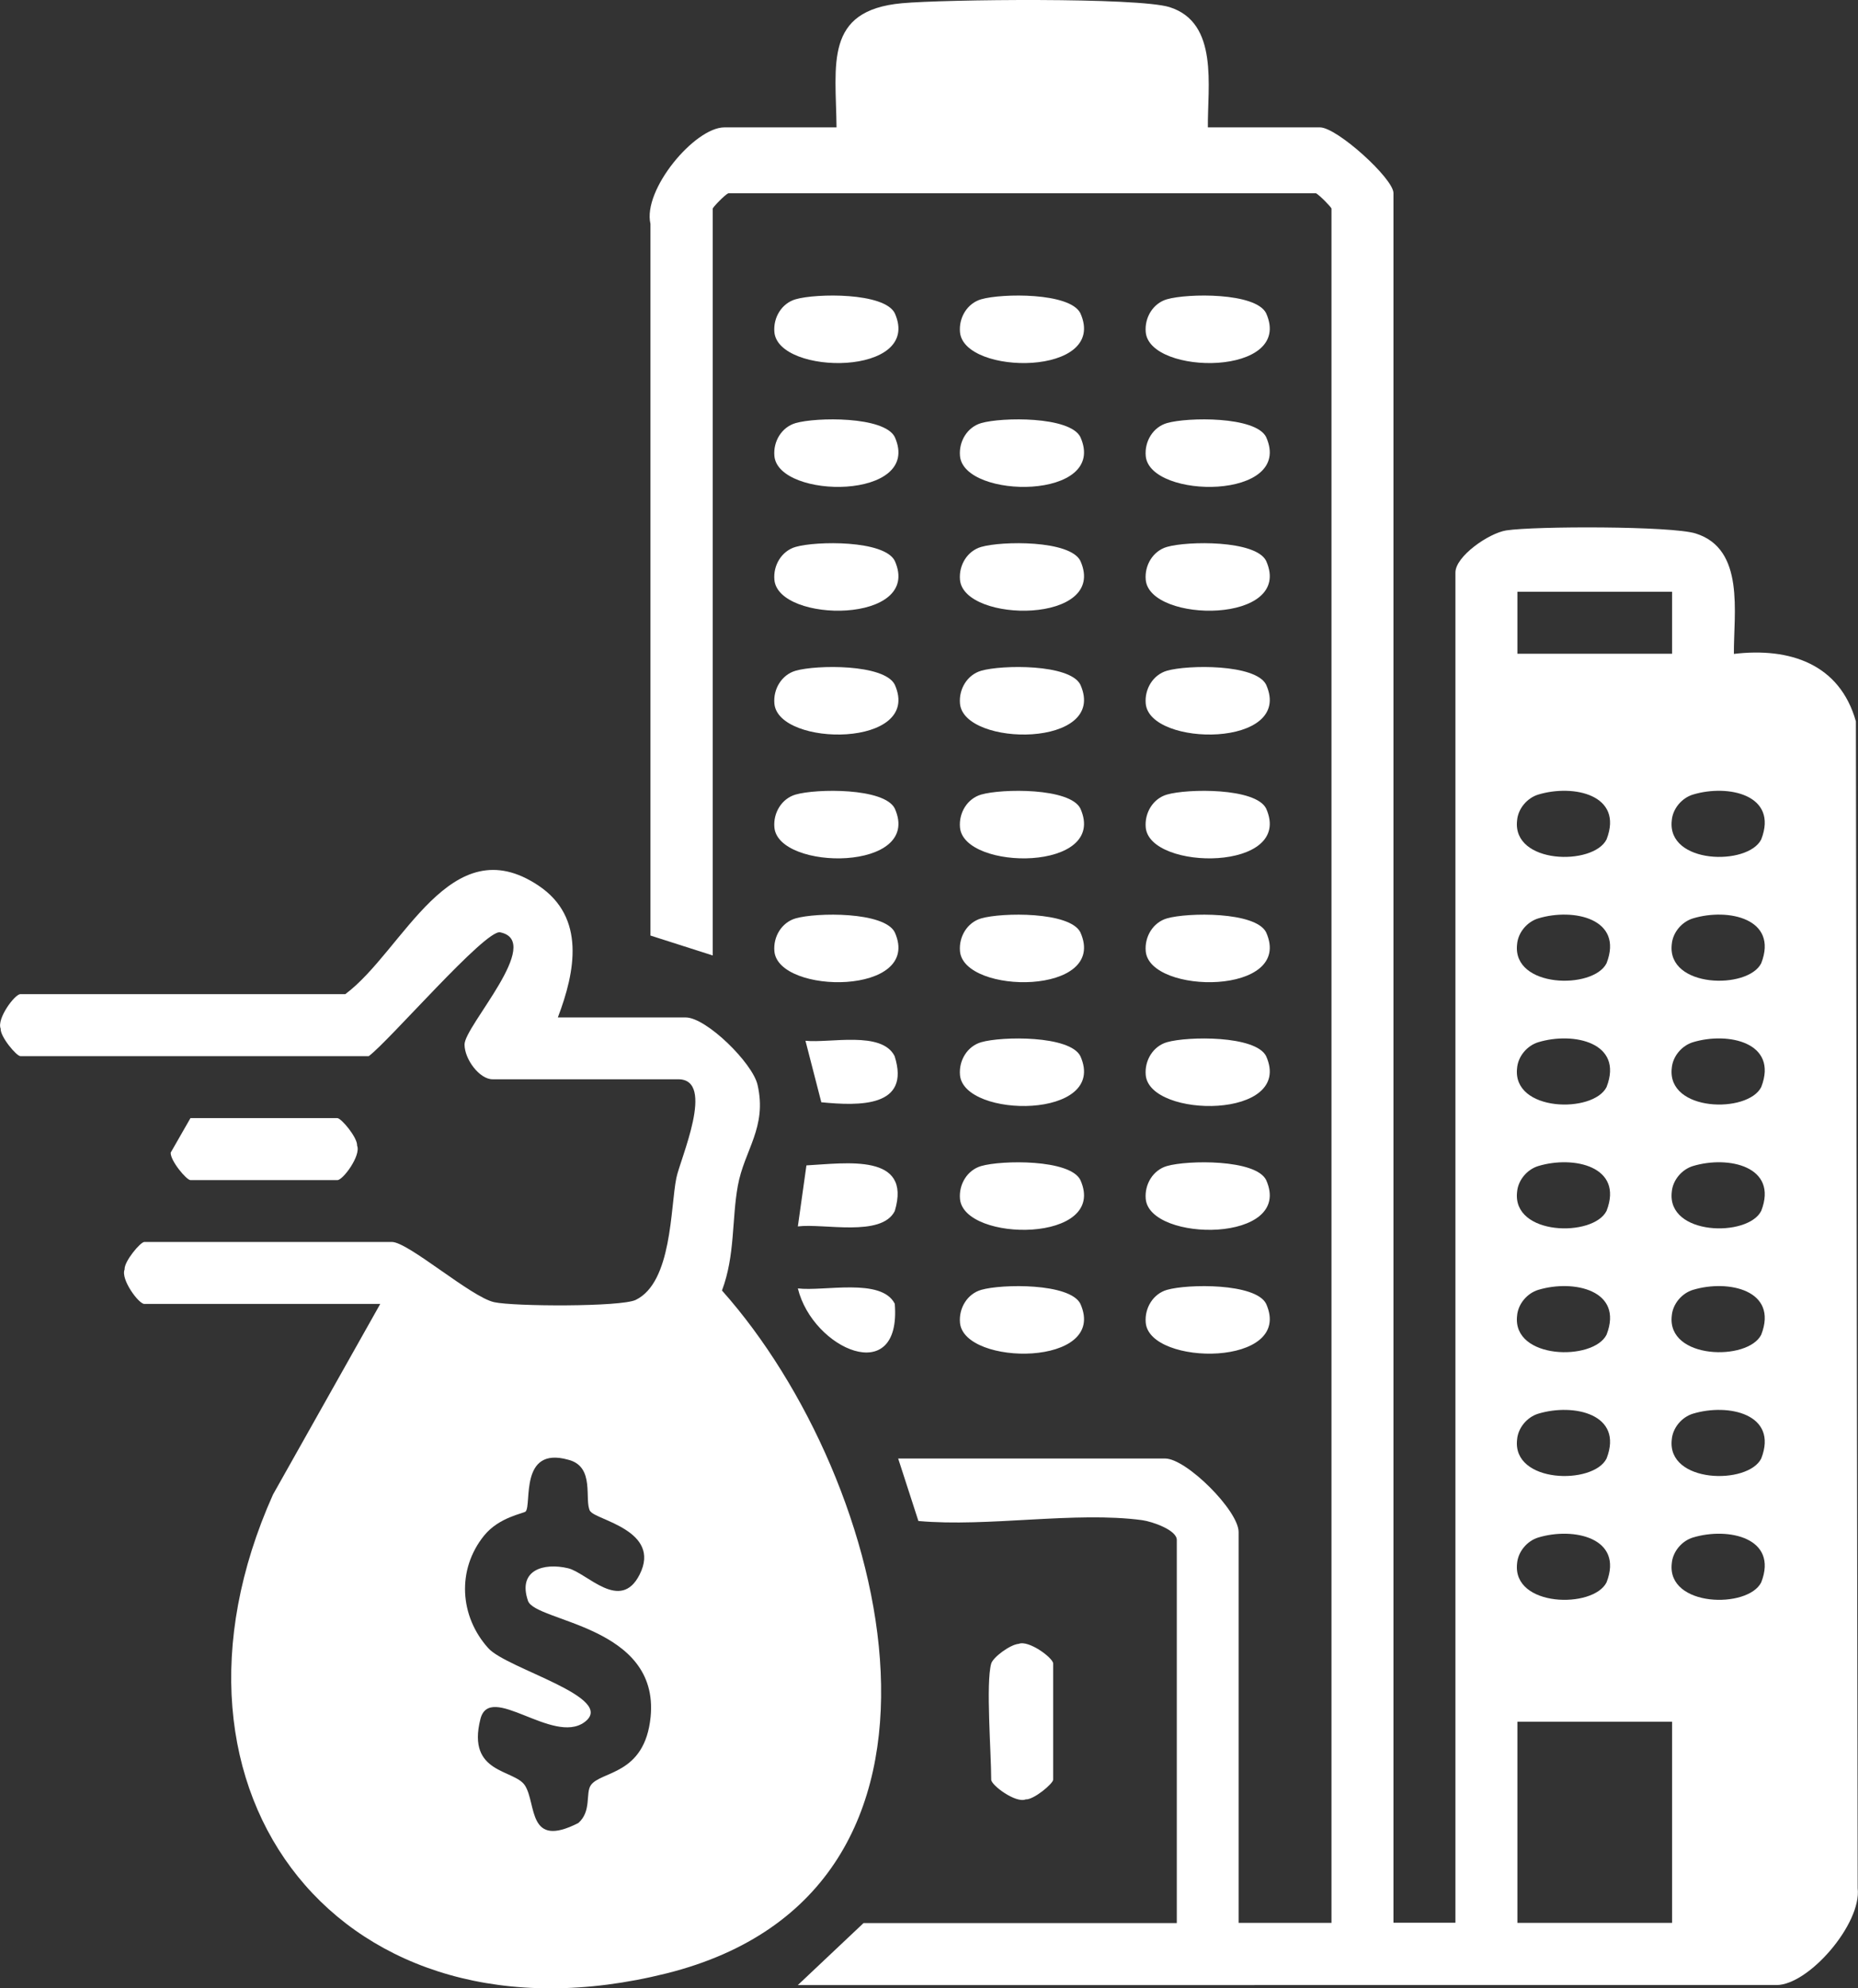
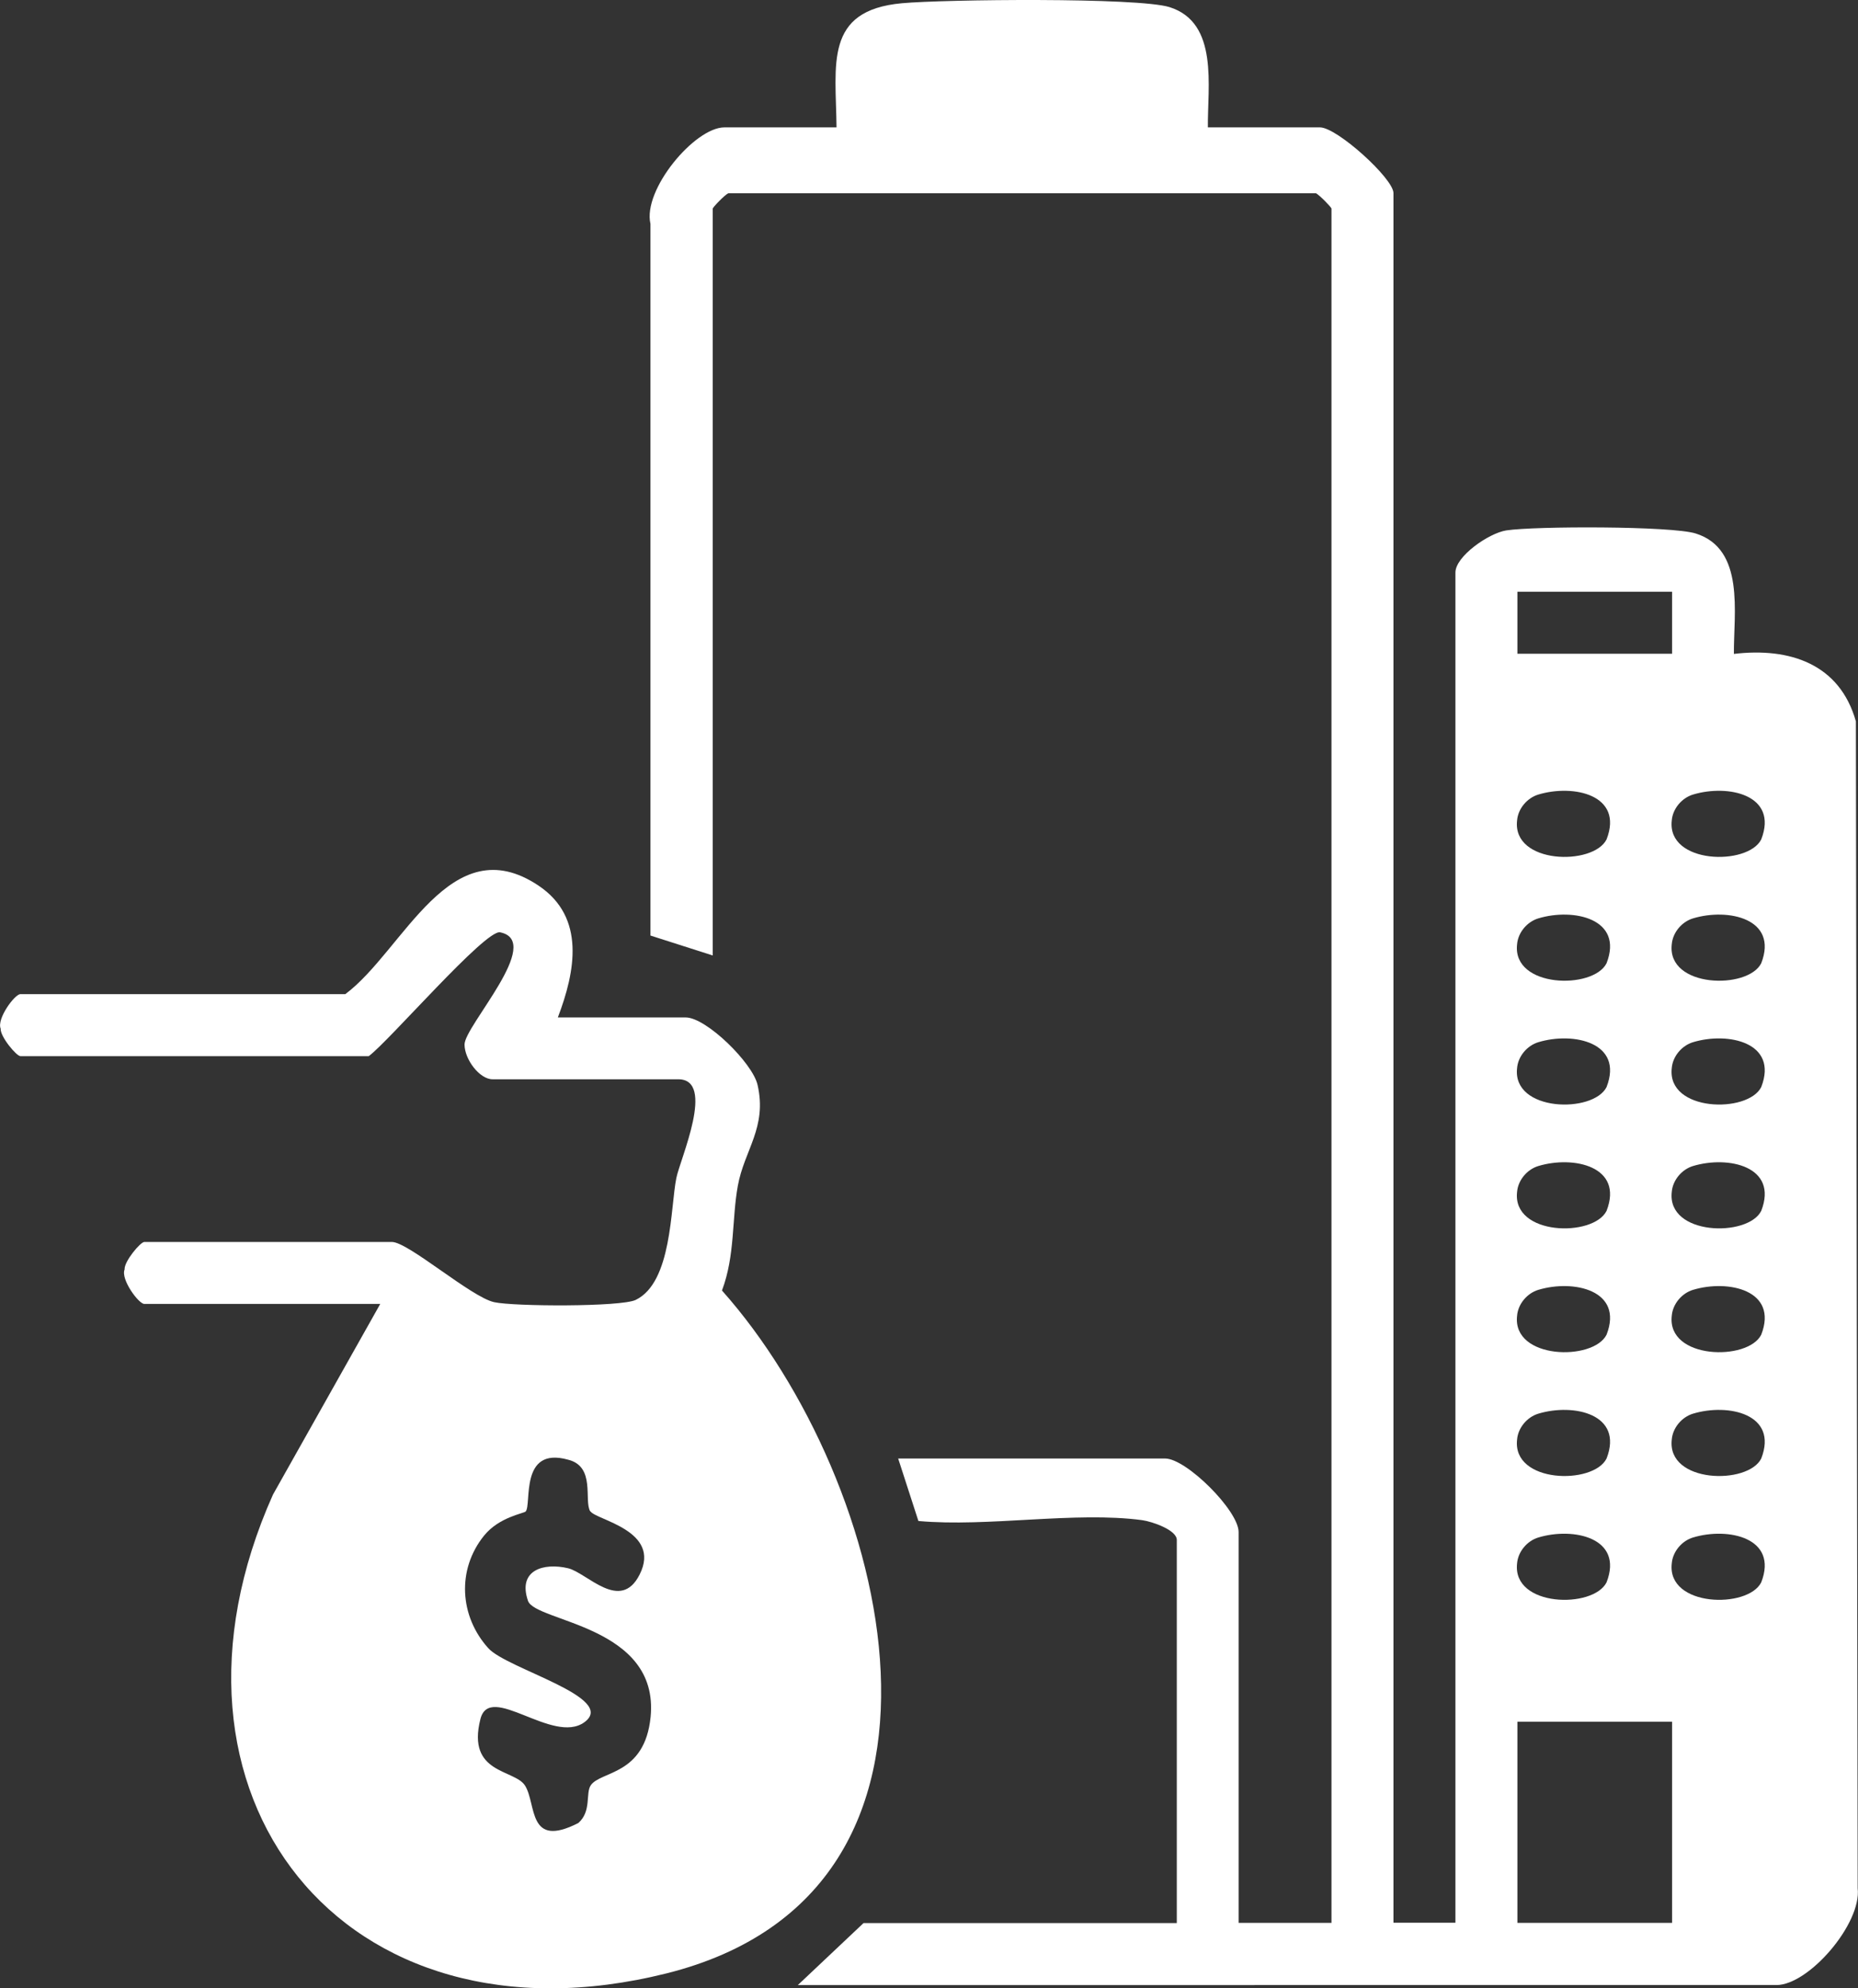
<svg xmlns="http://www.w3.org/2000/svg" id="Layer_2" data-name="Layer 2" viewBox="0 0 114.83 122.84">
  <rect x="0" y="0" width="114.83" height="122.84" fill="#333333" stroke="none" />
  <defs>
    <style>.cls-1{fill:#fff}</style>
  </defs>
  <g id="Layer_1-2" data-name="Layer 1">
    <path d="M74.65 7.87h6.93c1.05 0 4.54 3.16 4.54 4.06v106.86h3.83V35.37c0-1 2.06-2.43 3.14-2.6 1.75-.27 10.23-.28 11.71.19 3.06.96 2.34 4.92 2.36 7.44 3.44-.41 6.54.61 7.54 4.17l.11 72.09c.25 2.19-3.02 5.98-5.02 5.98H49.31l4.06-3.83h19.36V95.14c0-.61-1.5-1.13-2.13-1.22-4.15-.56-9.54.44-13.84.05l-1.25-3.86h16.5c1.31 0 4.54 3.22 4.54 4.54v24.15h5.74V12.89c0-.08-.74-.84-.96-.95H45.01c-.23.11-.96.87-.96.95v46.14L40.2 57.8V13.83c-.49-2.11 2.74-5.96 4.57-5.96h6.93C51.66 3.98 50.92.64 55.74.2c2.61-.24 14.59-.37 16.54.24 3.06.96 2.34 4.92 2.37 7.44Zm28.69 28.69h-9.56v3.83h9.56v-3.83Zm-8.27 12.53c-.69.21-1.25.87-1.31 1.6-.31 2.71 4.71 2.81 5.53 1.17 1.07-2.75-2.04-3.43-4.22-2.77Zm9.56 0c-.69.21-1.25.87-1.31 1.6-.31 2.71 4.71 2.81 5.53 1.17 1.07-2.75-2.04-3.43-4.22-2.77Zm-9.56 7.65c-.69.21-1.25.87-1.31 1.6-.31 2.71 4.71 2.81 5.53 1.17 1.07-2.75-2.04-3.43-4.22-2.77Zm9.56 0c-.69.21-1.25.87-1.31 1.6-.31 2.71 4.71 2.81 5.53 1.17 1.07-2.75-2.04-3.43-4.22-2.77Zm-9.56 7.65c-.69.21-1.25.87-1.31 1.6-.31 2.71 4.71 2.81 5.53 1.17 1.07-2.75-2.04-3.43-4.22-2.77Zm9.56 0c-.69.21-1.25.87-1.31 1.6-.31 2.71 4.71 2.81 5.53 1.17 1.07-2.75-2.04-3.43-4.22-2.77Zm-9.56 7.65c-.69.21-1.25.87-1.31 1.6-.31 2.71 4.71 2.81 5.53 1.17 1.07-2.75-2.04-3.43-4.22-2.77Zm9.56 0c-.69.21-1.25.87-1.31 1.6-.31 2.71 4.71 2.81 5.53 1.17 1.07-2.75-2.04-3.43-4.22-2.77Zm-9.56 7.65c-.69.21-1.25.87-1.31 1.6-.31 2.71 4.71 2.81 5.53 1.17 1.07-2.75-2.04-3.43-4.22-2.77Zm9.56 0c-.69.21-1.25.87-1.31 1.6-.31 2.71 4.71 2.81 5.53 1.17 1.07-2.75-2.04-3.43-4.22-2.77Zm-9.56 7.65c-.69.21-1.25.87-1.31 1.6-.31 2.71 4.71 2.81 5.53 1.17 1.07-2.75-2.04-3.43-4.22-2.77Zm9.56 0c-.69.21-1.25.87-1.31 1.6-.31 2.71 4.71 2.81 5.53 1.17 1.07-2.75-2.04-3.43-4.22-2.77Zm-9.56 7.65c-.69.21-1.25.87-1.31 1.6-.31 2.71 4.71 2.81 5.53 1.17 1.07-2.75-2.04-3.43-4.22-2.77Zm9.56 0c-.69.21-1.25.87-1.31 1.6-.31 2.71 4.71 2.81 5.53 1.17 1.07-2.75-2.04-3.43-4.22-2.77Zm-1.29 11.38h-9.56v12.43h9.56v-12.43Z" class="cls-1" />
    <path d="M34.49 62.86h7.89c1.27 0 4.14 2.82 4.44 4.17.6 2.63-.82 4.02-1.22 6.23-.38 2.09-.16 4.29-.98 6.47 10.41 11.68 16.89 37.11-3.43 42.19-20.02 5-32.6-11.07-24.32-29.58l6.63-11.78H8.92c-.35 0-1.47-1.52-1.22-2.13-.03-.5.98-1.7 1.22-1.7h15.3c1.01 0 4.9 3.41 6.32 3.72 1.2.27 7.84.3 8.75-.14 2.25-1.09 2.14-5.7 2.51-7.53.23-1.16 2.45-6.1.12-6.1H30.44c-.8 0-1.73-1.23-1.73-2.15 0-1.15 4.93-6.37 2.2-6.93-.91-.19-6.87 6.73-8.12 7.65H1.26c-.24 0-1.25-1.2-1.22-1.7-.25-.61.87-2.13 1.22-2.13h20.08c3.6-2.68 6.48-10.37 11.95-6.7 2.92 1.96 2.26 5.32 1.19 8.13Zm1.99 30.52c-.41-.67.35-2.78-1.38-3.2-3-.83-2.23 2.75-2.61 3.2-.1.12-1.64.34-2.57 1.49-1.7 2.1-1.52 4.99.26 6.96 1.15 1.28 8.01 3.05 5.94 4.57-1.95 1.42-5.85-2.5-6.43-.19-.86 3.41 2.11 3.08 2.76 4.11.72 1.15.14 3.92 3.29 2.31.83-.72.44-1.85.77-2.33.61-.9 3.34-.6 3.7-4.23.55-5.66-7.13-5.85-7.58-7.17-.65-1.9.97-2.37 2.48-2.01 1.17.28 3.23 2.75 4.42.39 1.38-2.73-2.71-3.37-3.04-3.91Z" class="cls-1" />
-     <path d="M11.77 69.08h9.08c.24 0 1.25 1.2 1.22 1.7.25.61-.87 2.13-1.22 2.13h-9.08c-.24 0-1.25-1.2-1.22-1.7l1.22-2.13Zm49.49 33.7c.11-.39 1.17-1.18 1.7-1.22.61-.25 2.13.87 2.13 1.22v7.17c0 .24-1.2 1.25-1.7 1.22-.61.25-2.13-.87-2.13-1.22 0-1.66-.34-5.98 0-7.17Zm-.62-68.99c1.27-.37 5.48-.43 6.13.86 1.75 3.91-7.2 3.87-7.44 1.17-.08-.9.45-1.78 1.31-2.03Zm11.48 0c1.27-.37 5.48-.43 6.13.86 1.75 3.91-7.2 3.87-7.44 1.17-.08-.9.45-1.78 1.31-2.03Zm-22.95 0c1.27-.37 5.48-.43 6.13.86 1.75 3.91-7.2 3.87-7.44 1.17-.08-.9.45-1.78 1.31-2.03Zm0 7.65c1.27-.37 5.48-.43 6.13.86 1.75 3.91-7.2 3.87-7.44 1.17-.08-.9.45-1.78 1.31-2.03Zm11.47 0c1.27-.37 5.48-.43 6.13.86 1.75 3.91-7.2 3.87-7.44 1.17-.08-.9.45-1.78 1.31-2.03Zm11.48 0c1.27-.37 5.48-.43 6.13.86 1.75 3.91-7.2 3.87-7.44 1.17-.08-.9.45-1.78 1.31-2.03Zm-22.95 7.65c1.27-.37 5.48-.43 6.13.86 1.75 3.91-7.2 3.87-7.44 1.17-.08-.9.45-1.78 1.31-2.03Zm11.47 0c1.27-.37 5.48-.43 6.13.86 1.75 3.91-7.2 3.87-7.44 1.17-.08-.9.45-1.78 1.31-2.03Zm11.48 0c1.27-.37 5.48-.43 6.13.86 1.75 3.91-7.2 3.87-7.44 1.17-.08-.9.45-1.78 1.31-2.03Zm0-22.95c1.27-.37 5.48-.43 6.13.86 1.75 3.91-7.2 3.87-7.44 1.17-.08-.9.45-1.78 1.31-2.03Zm-22.95-7.65c1.27-.37 5.48-.43 6.13.86 1.75 3.91-7.2 3.87-7.44 1.17-.08-.9.45-1.78 1.31-2.03Zm22.95 0c1.27-.37 5.48-.43 6.13.86 1.75 3.91-7.2 3.87-7.44 1.17-.08-.9.45-1.78 1.31-2.03ZM49.17 56.74c1.27-.37 5.48-.43 6.13.86 1.75 3.91-7.2 3.87-7.44 1.17-.08-.9.45-1.78 1.31-2.03Zm11.47 0c1.27-.37 5.48-.43 6.13.86 1.75 3.91-7.2 3.87-7.44 1.17-.08-.9.45-1.78 1.31-2.03Zm11.48 0c1.27-.37 5.48-.43 6.13.86 1.75 3.91-7.2 3.87-7.44 1.17-.08-.9.45-1.78 1.31-2.03Zm0 22.95c1.27-.37 5.48-.43 6.13.86 1.75 3.91-7.2 3.87-7.44 1.17-.08-.9.45-1.78 1.31-2.03ZM60.64 26.14c1.27-.37 5.48-.43 6.13.86 1.75 3.91-7.2 3.87-7.44 1.17-.08-.9.45-1.78 1.31-2.03Zm0-7.65c1.27-.37 5.48-.43 6.13.86 1.75 3.91-7.2 3.87-7.44 1.17-.08-.9.45-1.78 1.31-2.03Zm0 61.2c1.27-.37 5.48-.43 6.13.86 1.75 3.91-7.2 3.87-7.44 1.17-.08-.9.45-1.78 1.31-2.03Zm0-15.3c1.27-.37 5.48-.43 6.13.86 1.75 3.91-7.2 3.87-7.44 1.17-.08-.9.45-1.78 1.31-2.03Zm11.48 0c1.27-.37 5.48-.43 6.13.86 1.75 3.91-7.2 3.87-7.44 1.17-.08-.9.45-1.78 1.31-2.03Zm0 7.65c1.27-.37 5.48-.43 6.13.86 1.75 3.91-7.2 3.87-7.44 1.17-.08-.9.45-1.78 1.31-2.03Zm-11.48 0c1.27-.37 5.48-.43 6.13.86 1.75 3.91-7.2 3.87-7.44 1.17-.08-.9.45-1.78 1.31-2.03Zm-11.47-45.9c1.27-.37 5.48-.43 6.13.86 1.75 3.91-7.2 3.87-7.44 1.17-.08-.9.45-1.78 1.31-2.03Zm.14 49.63.53-3.77c2.44-.13 6.54-.78 5.46 2.82-.82 1.63-4.38.75-5.99.95Zm0 3.83c1.61.2 5.17-.68 5.99.95.42 5.23-5.07 2.81-5.99-.95Zm1.45-11.5-.98-3.8c1.51.16 4.72-.63 5.51.95 1.01 3.17-2.18 3.08-4.53 2.85Z" class="cls-1" />
  </g>
</svg>